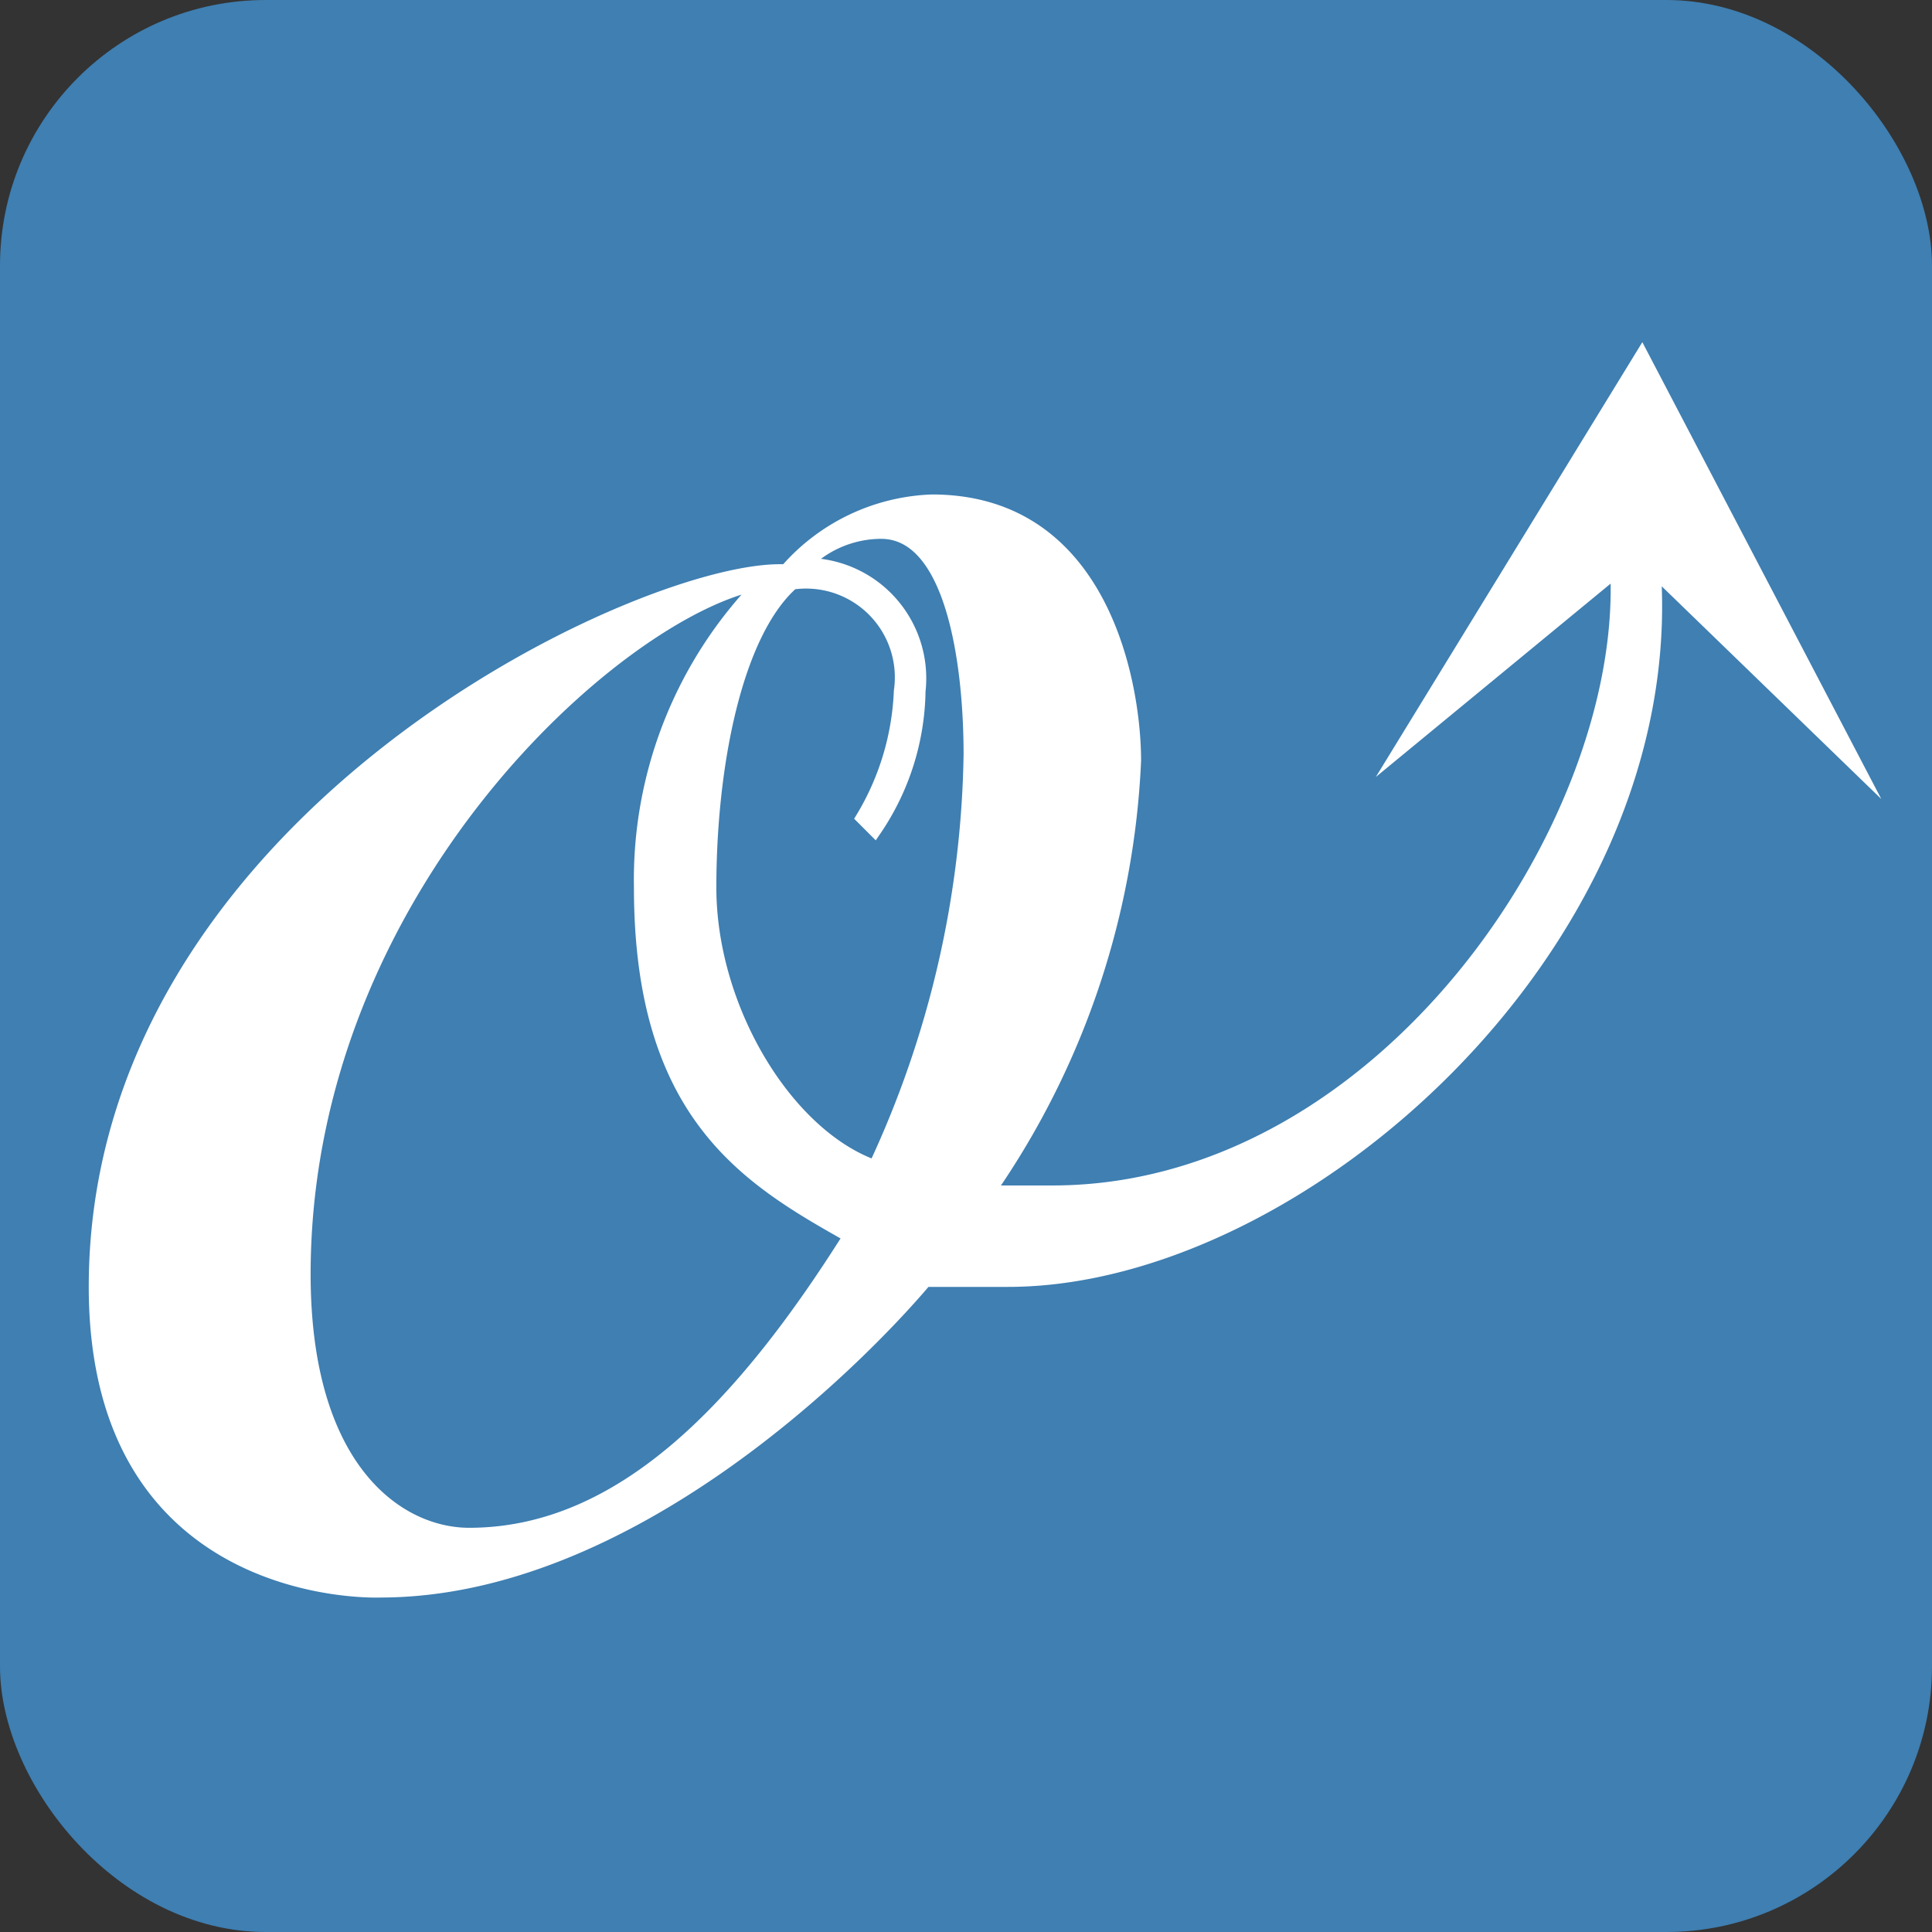
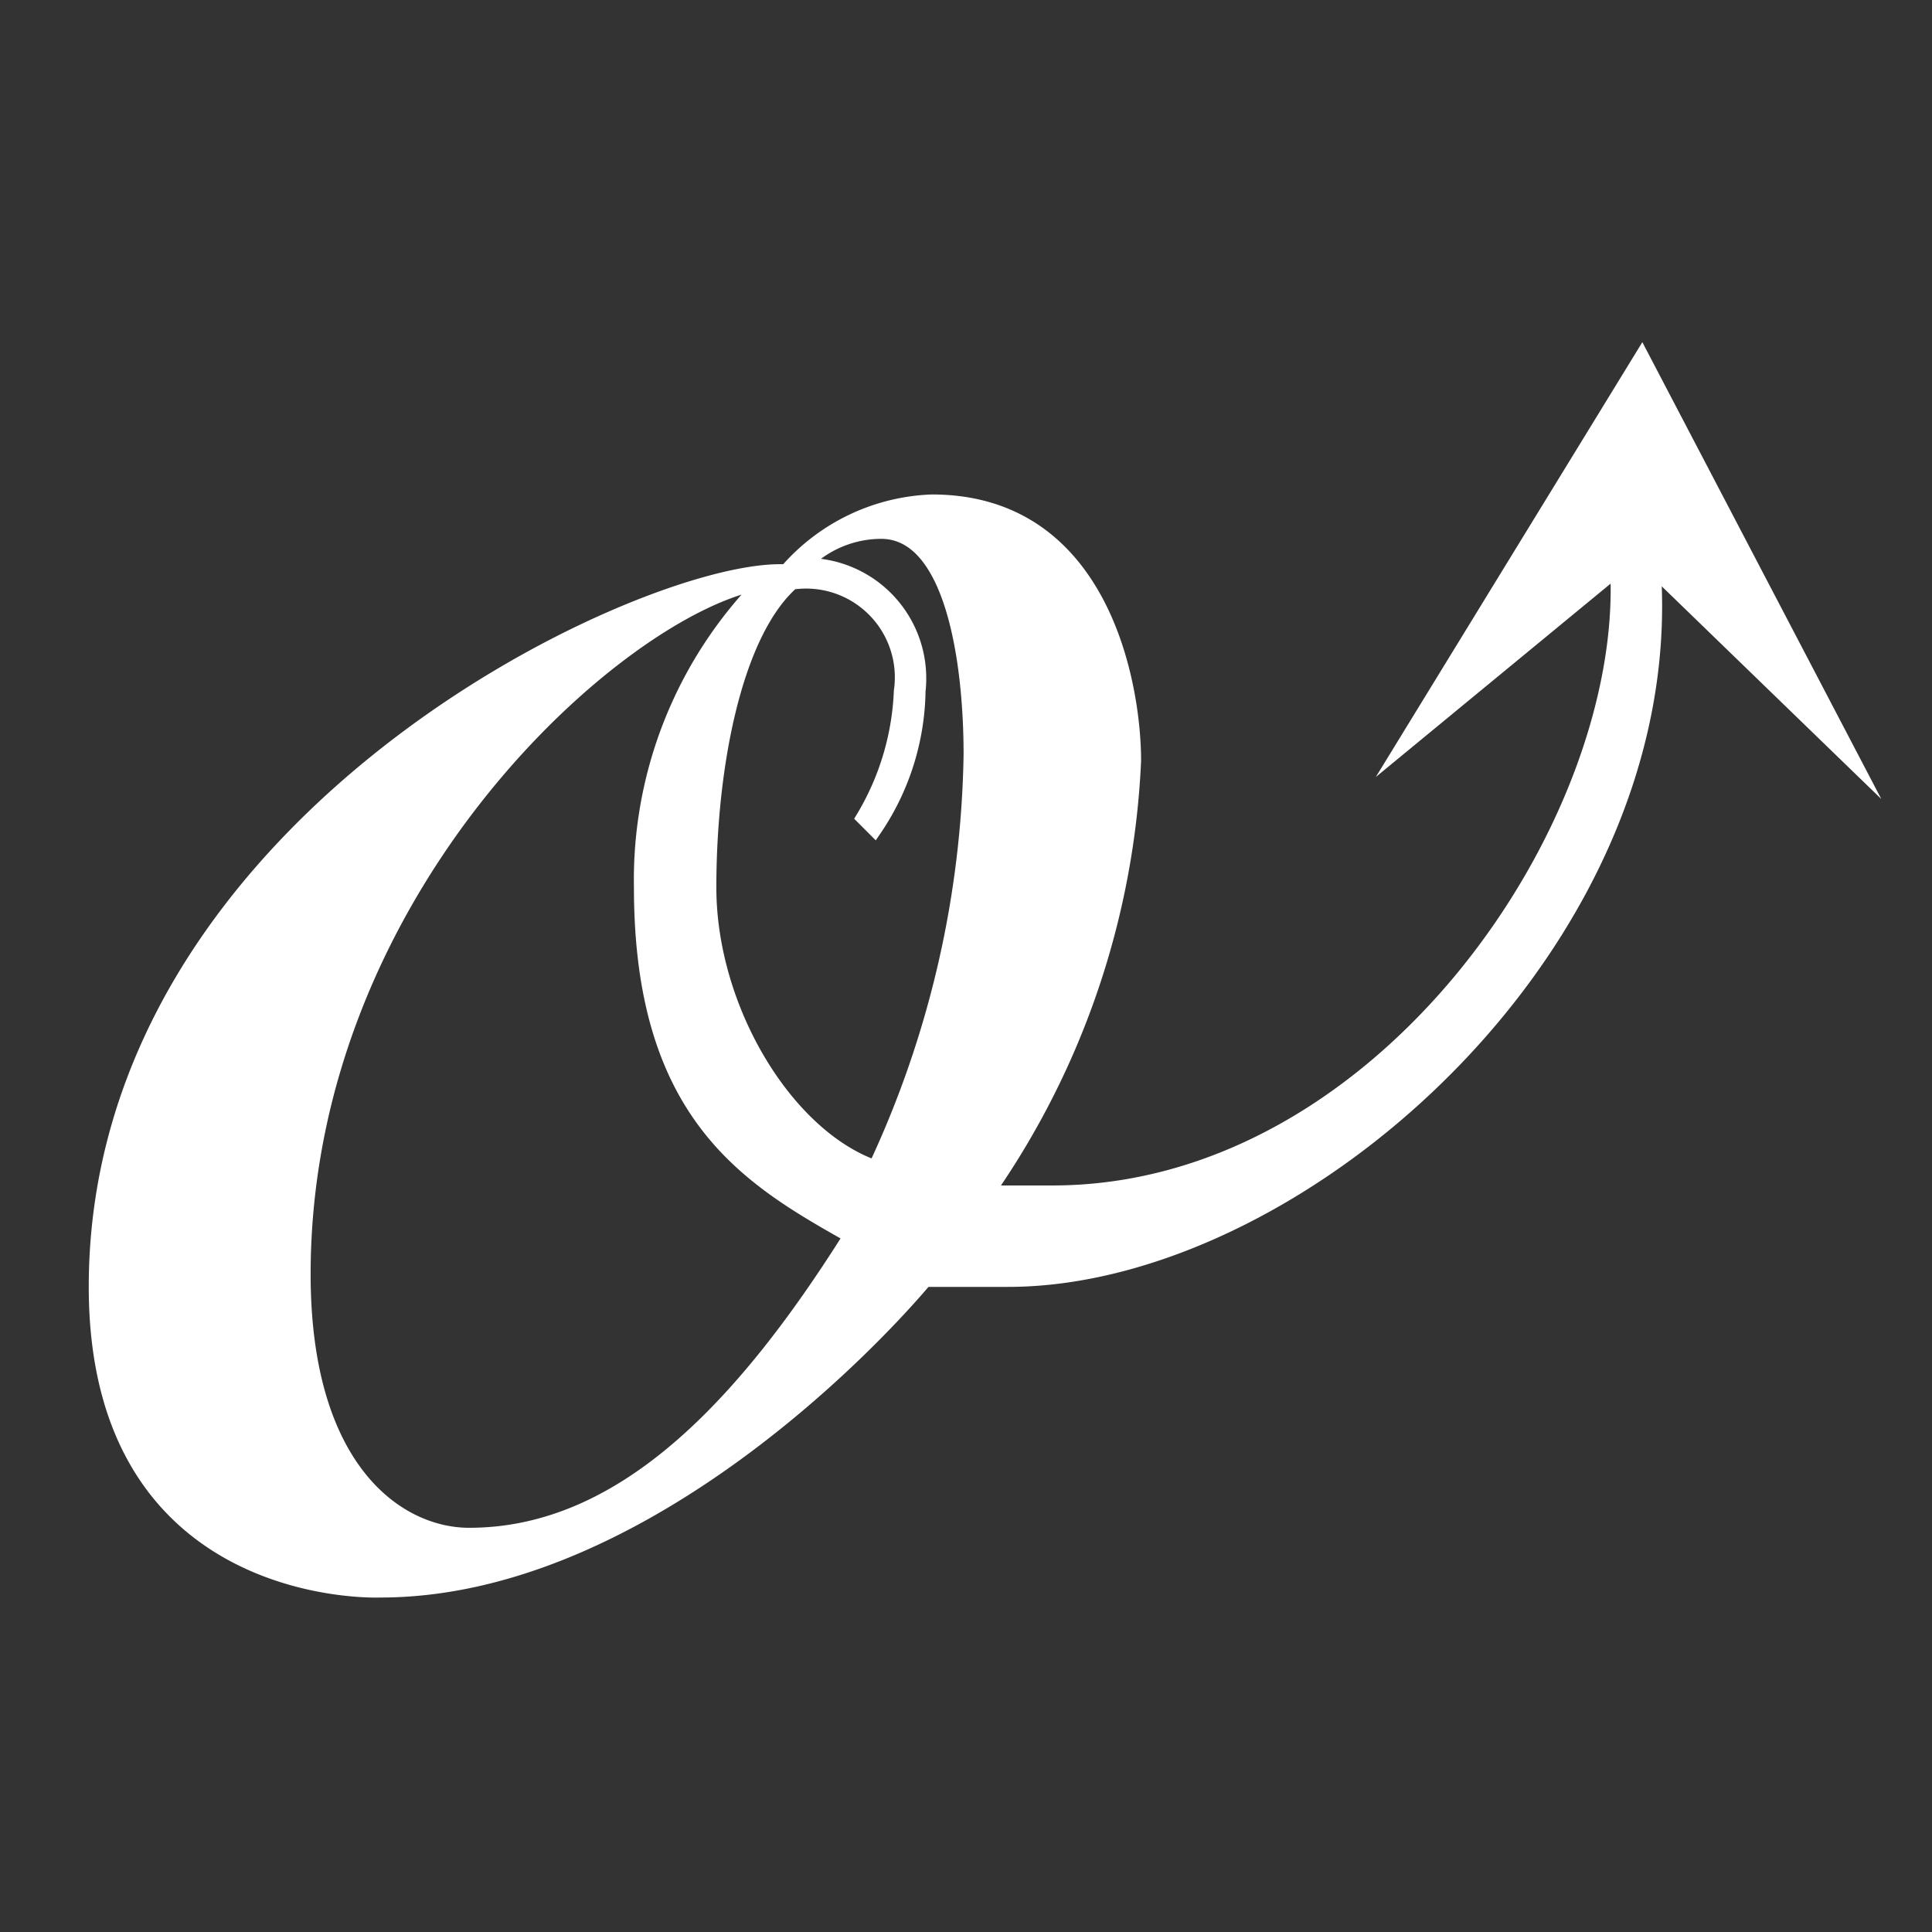
<svg xmlns="http://www.w3.org/2000/svg" viewBox="0 0 32 32">
  <rect x="0" y="0" width="32" height="32" fill="#333333" stroke="none" />
  <defs>
    <style>
      .a {
        fill: #3f7fb2;
      }

      .b {
        fill: #fff;
        stroke: #fff;
        stroke-miterlimit: 10;
        stroke-width: 0.2px;

      }

    </style>
  </defs>
  <g>
-     <rect class="a" width="32" height="32" rx="4.4" />
    <path class="b" d="M45.6,16.1,42.2,9.6l-3.8,6.2L41.8,13c.2,4-3.7,9.8-8.9,9.8h-1a12.9,12.9,0,0,0,2.3-6.8c0-1.2-.5-4.1-3.2-4.1a3.2,3.2,0,0,0-2.3,1.1h-.1c-2.3,0-10.8,4-10.8,11.3,0,5,4.5,4.8,4.5,4.8,3.9,0,7.5-3.6,8.6-4.9h1.3c4.6,0,10.6-5.3,10.2-11.2ZM23.7,28.2c-1.1,0-2.6-1-2.6-4.1,0-6.1,5-10.5,7.2-10.9A6.7,6.7,0,0,0,26.4,18c0,3.6,1.7,4.6,3.3,5.5C28,26.2,26.1,28.2,23.7,28.2Zm6.4-5.8c-1.4-.5-2.6-2.5-2.6-4.4s.4-4,1.3-4.8a1.5,1.5,0,0,1,1.7,1.7,4.2,4.2,0,0,1-.6,2l.2.2a4,4,0,0,0,.7-2.2,1.8,1.8,0,0,0-1.8-2,1.7,1.7,0,0,1,1.2-.5c1.1,0,1.4,2,1.4,3.5A15.9,15.9,0,0,1,30.1,22.4Z" transform="scale(1.05) translate(-16.3 -4)" />
  </g>
</svg>